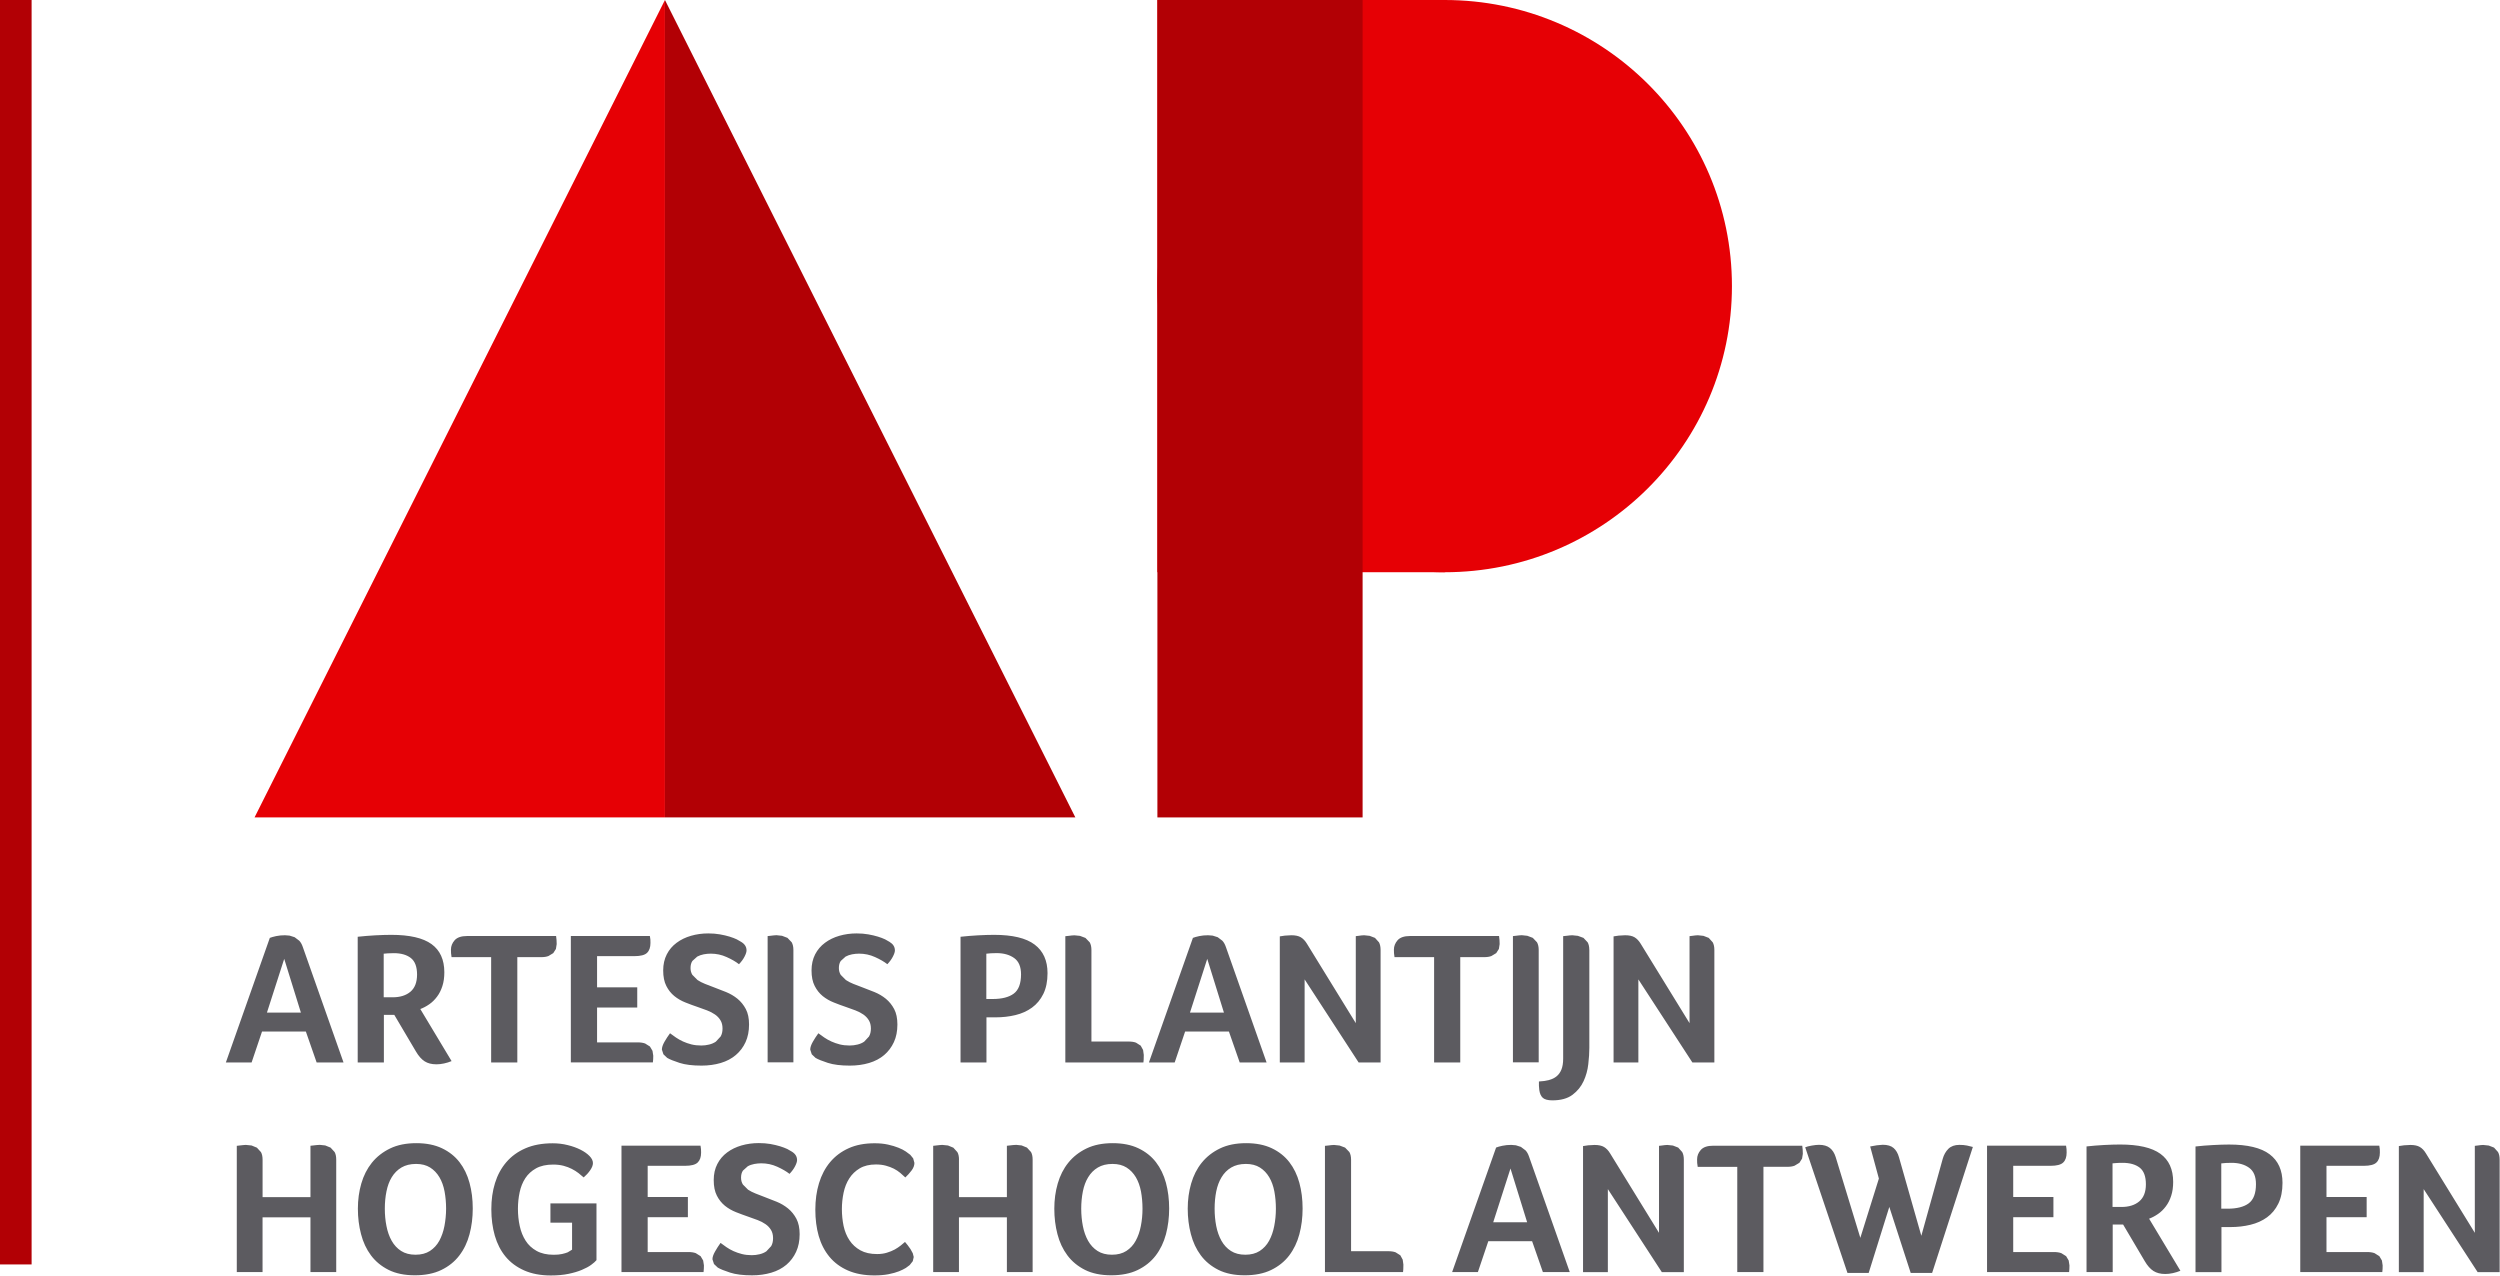
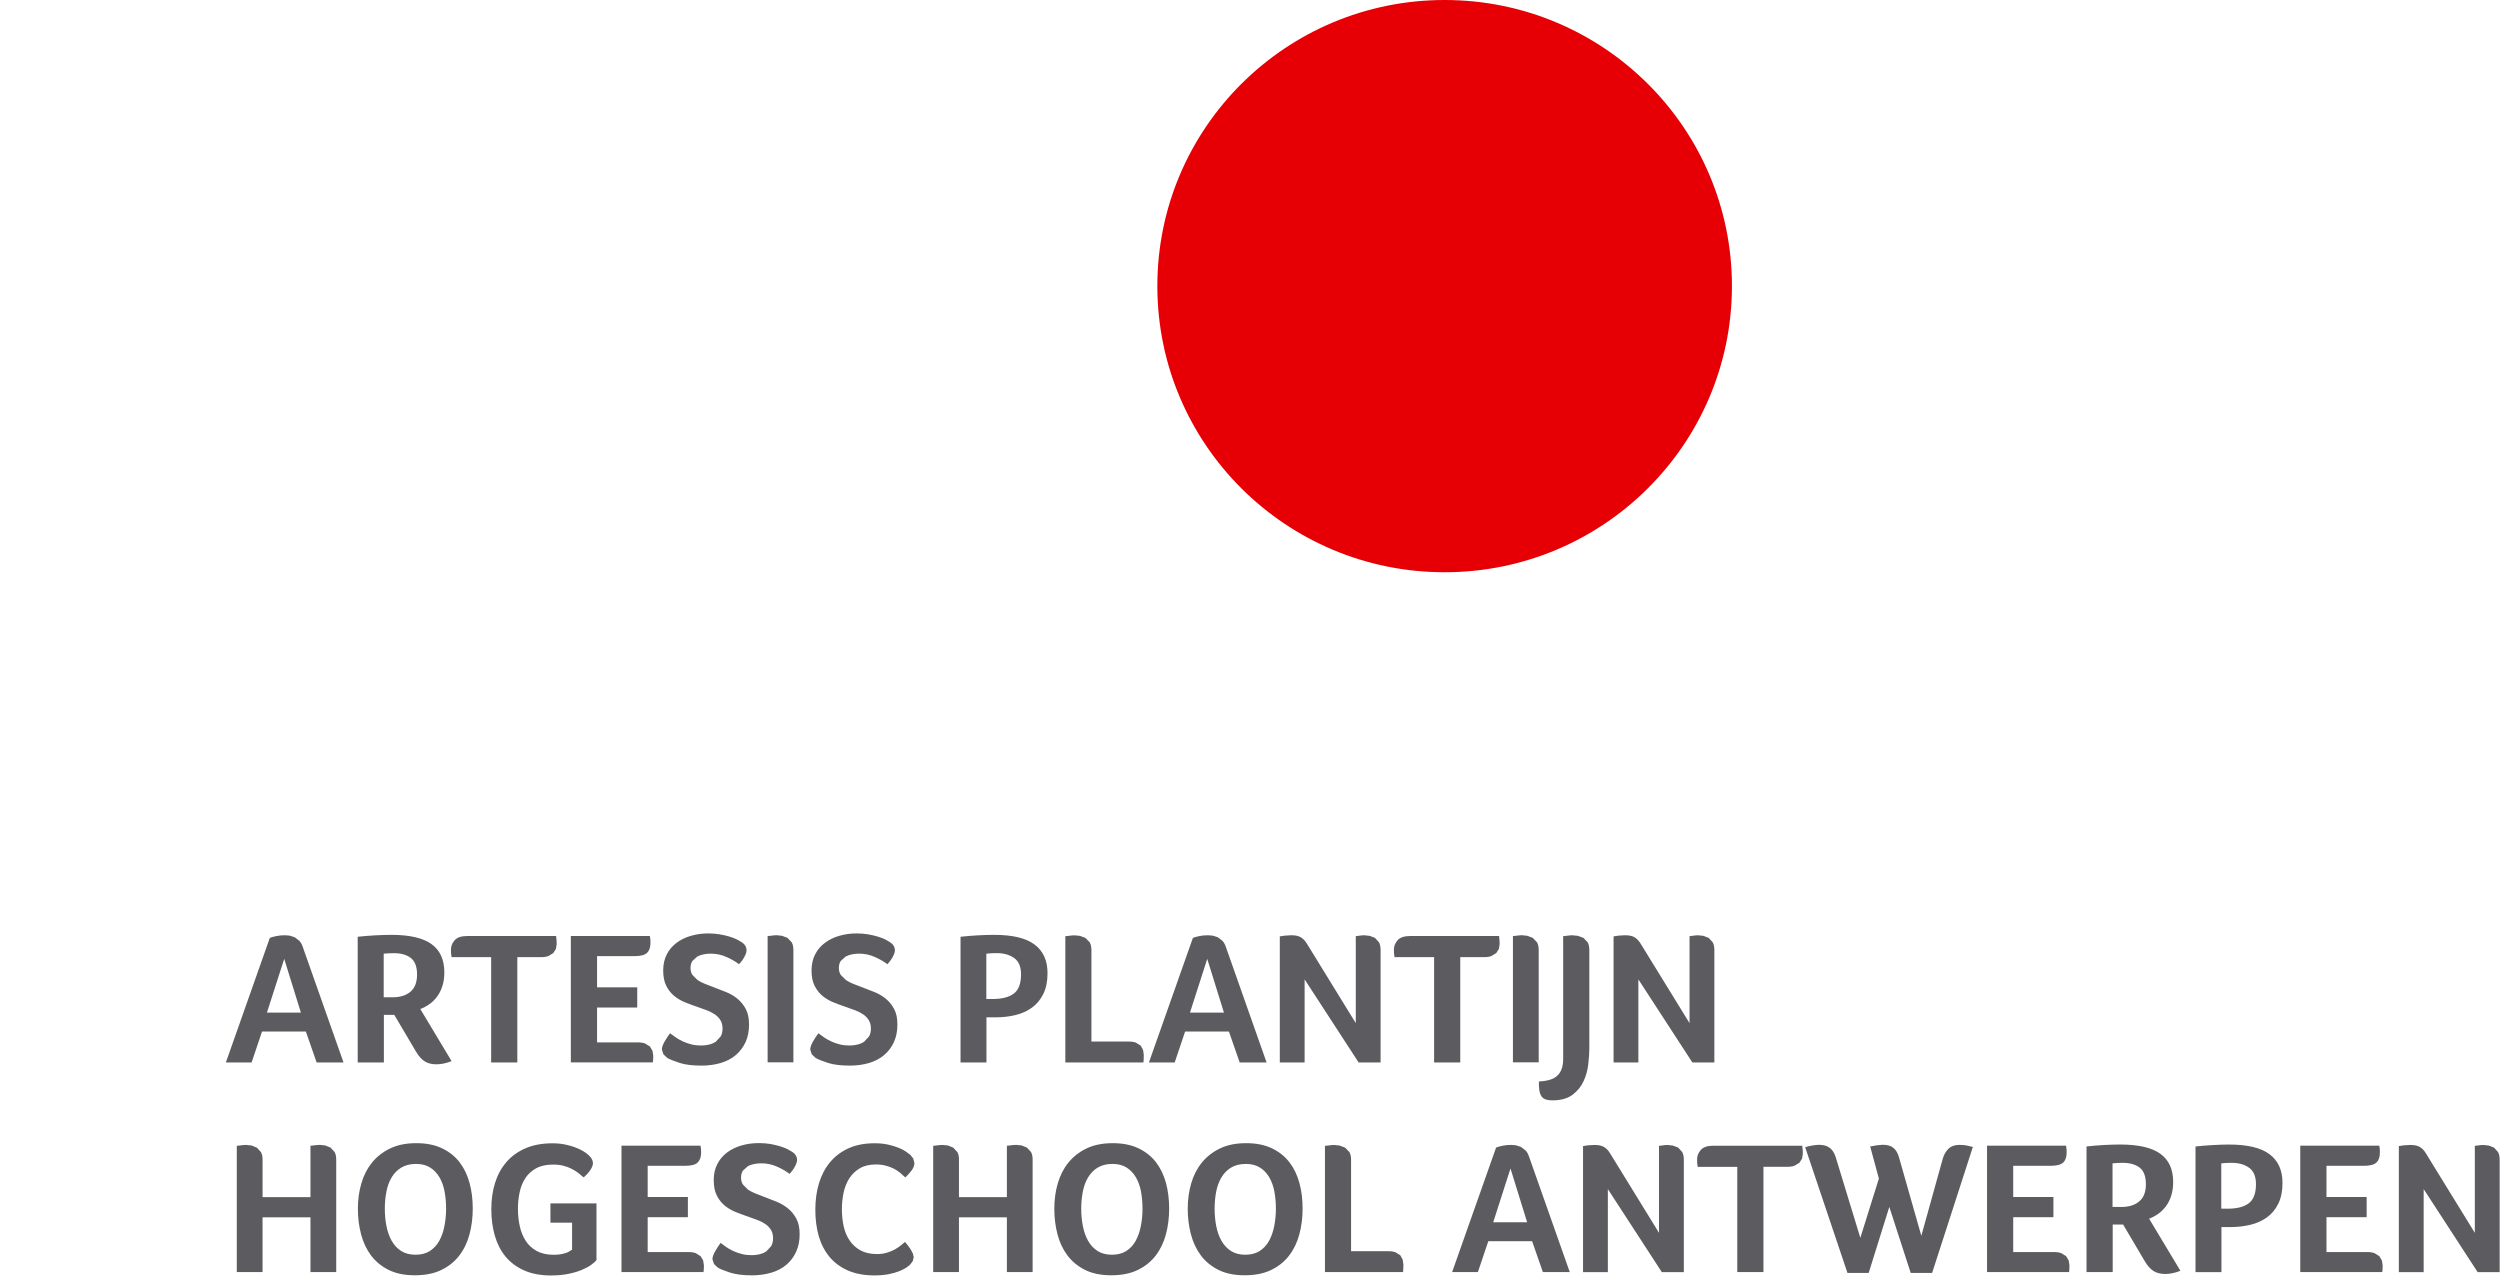
<svg xmlns="http://www.w3.org/2000/svg" width="98" height="50" viewBox="0 0 98 50" fill="none">
-   <path d="M26.066 0L9.978 32.043H26.066V0Z" fill="#E60005" />
-   <path d="M26.066 0V32.043H42.154L26.066 0Z" fill="#B20005" />
  <path d="M67.892 11.214C67.892 17.408 62.848 22.432 56.629 22.432C50.41 22.432 45.368 17.41 45.368 11.214C45.368 5.019 50.41 0 56.629 0C62.848 0 67.892 5.021 67.892 11.214Z" fill="#E60005" />
-   <path d="M45.37 0H56.631V22.431H45.37V0Z" fill="#E60005" />
-   <path d="M45.37 0H53.414V32.043H45.37V0Z" fill="#B20005" />
  <path fill-rule="evenodd" clip-rule="evenodd" d="M25.946 41.144C25.946 41.06 25.979 40.958 26.046 40.84C26.112 40.723 26.186 40.612 26.265 40.504L26.496 40.67C26.58 40.728 26.672 40.779 26.774 40.826C26.876 40.872 26.987 40.911 27.105 40.941C27.224 40.97 27.352 40.984 27.491 40.984C27.595 40.984 27.698 40.972 27.796 40.947C27.897 40.923 27.983 40.886 28.061 40.833L28.249 40.63C28.299 40.546 28.323 40.442 28.323 40.319C28.323 40.191 28.297 40.084 28.242 39.995C28.188 39.905 28.117 39.83 28.027 39.768C27.937 39.707 27.835 39.652 27.719 39.608C27.602 39.565 27.479 39.519 27.351 39.475C27.192 39.421 27.032 39.363 26.871 39.298C26.709 39.235 26.564 39.15 26.436 39.047C26.307 38.943 26.201 38.81 26.12 38.65C26.038 38.489 25.997 38.287 25.997 38.039C25.997 37.803 26.045 37.594 26.138 37.411C26.231 37.229 26.36 37.078 26.524 36.957C26.686 36.836 26.875 36.744 27.088 36.683C27.301 36.621 27.527 36.59 27.765 36.59C27.927 36.59 28.08 36.602 28.221 36.627C28.362 36.653 28.489 36.681 28.6 36.716C28.711 36.751 28.804 36.786 28.882 36.823L29.056 36.923C29.196 37.008 29.264 37.118 29.264 37.257C29.264 37.316 29.24 37.395 29.187 37.497C29.136 37.599 29.062 37.699 28.968 37.797C28.845 37.699 28.683 37.606 28.485 37.517C28.288 37.427 28.08 37.383 27.861 37.383C27.772 37.383 27.68 37.392 27.587 37.409C27.493 37.427 27.409 37.457 27.331 37.499L27.142 37.669C27.093 37.741 27.069 37.832 27.069 37.947C27.069 38.05 27.093 38.139 27.142 38.217L27.343 38.417C27.426 38.473 27.525 38.524 27.636 38.568C27.747 38.612 27.863 38.657 27.981 38.701C28.14 38.759 28.3 38.822 28.464 38.889C28.628 38.956 28.776 39.043 28.91 39.152C29.042 39.261 29.151 39.396 29.236 39.556C29.321 39.717 29.363 39.917 29.363 40.16C29.363 40.421 29.317 40.651 29.226 40.851C29.134 41.051 29.007 41.219 28.843 41.358C28.679 41.497 28.484 41.6 28.253 41.669C28.022 41.737 27.772 41.772 27.498 41.772C27.146 41.772 26.859 41.737 26.637 41.665C26.415 41.593 26.253 41.528 26.154 41.469L26.006 41.328L25.946 41.144ZM31.761 41.144C31.761 41.06 31.795 40.958 31.862 40.84C31.929 40.723 32.001 40.612 32.08 40.504L32.311 40.67C32.396 40.728 32.487 40.779 32.59 40.826C32.692 40.872 32.803 40.911 32.921 40.941C33.039 40.97 33.168 40.984 33.307 40.984C33.411 40.984 33.513 40.972 33.612 40.947C33.712 40.923 33.799 40.886 33.876 40.833L34.065 40.63C34.114 40.546 34.139 40.442 34.139 40.319C34.139 40.191 34.112 40.084 34.058 39.995C34.003 39.905 33.932 39.83 33.843 39.768C33.753 39.707 33.651 39.652 33.534 39.608C33.418 39.565 33.295 39.519 33.166 39.475C33.007 39.421 32.847 39.363 32.687 39.298C32.525 39.235 32.38 39.15 32.251 39.047C32.123 38.943 32.017 38.81 31.936 38.65C31.853 38.489 31.812 38.287 31.812 38.039C31.812 37.803 31.86 37.594 31.953 37.411C32.047 37.229 32.176 37.078 32.34 36.957C32.502 36.836 32.69 36.744 32.903 36.683C33.117 36.621 33.342 36.59 33.58 36.59C33.742 36.59 33.895 36.602 34.036 36.627C34.178 36.653 34.304 36.681 34.415 36.716C34.526 36.751 34.62 36.786 34.697 36.823L34.872 36.923C35.011 37.008 35.08 37.118 35.08 37.257C35.08 37.316 35.055 37.395 35.002 37.497C34.951 37.599 34.877 37.699 34.784 37.797C34.66 37.699 34.498 37.606 34.301 37.517C34.103 37.427 33.895 37.383 33.677 37.383C33.587 37.383 33.495 37.392 33.402 37.409C33.309 37.427 33.224 37.457 33.147 37.499L32.958 37.669C32.909 37.741 32.884 37.832 32.884 37.947C32.884 38.05 32.909 38.139 32.958 38.217L33.159 38.417C33.242 38.473 33.34 38.524 33.451 38.568C33.562 38.612 33.679 38.657 33.797 38.701C33.956 38.759 34.116 38.822 34.28 38.889C34.444 38.956 34.592 39.043 34.726 39.152C34.858 39.261 34.967 39.396 35.052 39.556C35.136 39.717 35.178 39.917 35.178 40.16C35.178 40.421 35.133 40.651 35.041 40.851C34.949 41.051 34.822 41.219 34.659 41.358C34.495 41.497 34.299 41.6 34.068 41.669C33.837 41.737 33.587 41.772 33.314 41.772C32.962 41.772 32.674 41.737 32.452 41.665C32.23 41.593 32.068 41.528 31.969 41.469L31.821 41.328L31.761 41.144ZM40.557 37.027C40.22 36.772 39.69 36.646 38.967 36.646C38.779 36.646 38.569 36.653 38.337 36.665C38.104 36.678 37.877 36.697 37.653 36.721V41.648H38.669V39.88H39.027C39.3 39.88 39.559 39.851 39.806 39.791C40.053 39.731 40.268 39.635 40.455 39.498C40.642 39.363 40.789 39.184 40.899 38.961C41.008 38.738 41.063 38.468 41.063 38.147C41.063 37.655 40.894 37.281 40.557 37.027ZM44.822 41.648H41.761V36.699L41.895 36.685L42.009 36.671L42.117 36.664L42.335 36.686L42.55 36.767L42.718 36.941C42.761 37.018 42.784 37.118 42.784 37.241V40.828H44.233C44.353 40.828 44.452 40.842 44.531 40.872L44.716 40.99L44.809 41.16L44.836 41.353L44.832 41.537L44.822 41.648ZM38.911 39.161C39.274 39.161 39.551 39.091 39.739 38.95C39.928 38.81 40.023 38.561 40.025 38.199C40.025 37.897 39.935 37.683 39.755 37.555C39.575 37.427 39.346 37.362 39.068 37.362C38.907 37.362 38.773 37.371 38.664 37.385V39.161H38.911ZM31.101 37.237C31.101 37.115 31.078 37.015 31.034 36.937L30.868 36.764L30.655 36.683L30.438 36.66L30.331 36.667L30.216 36.681L30.091 36.695V41.644H31.101V37.237ZM23.405 40.861V39.494H24.98V38.703H23.405V37.481H24.867C25.111 37.481 25.276 37.438 25.364 37.352C25.454 37.266 25.498 37.136 25.498 36.964L25.495 36.827L25.475 36.69H22.377V41.646H25.593L25.604 41.523L25.608 41.386L25.578 41.193L25.477 41.023L25.289 40.905C25.209 40.876 25.111 40.861 24.991 40.861H23.405ZM20.279 41.648H19.253V37.52H17.7V37.513L17.681 37.366L17.677 37.225C17.677 37.092 17.725 36.969 17.822 36.858C17.919 36.748 18.081 36.692 18.308 36.692H21.799C21.815 36.795 21.822 36.901 21.822 37.009L21.792 37.199L21.688 37.362L21.5 37.476C21.424 37.506 21.329 37.52 21.214 37.52H20.279V41.648ZM16.088 38.877C15.915 39.022 15.682 39.094 15.39 39.094H15.041V37.385L15.205 37.371C15.268 37.366 15.346 37.364 15.436 37.364C15.718 37.364 15.941 37.427 16.104 37.553C16.267 37.68 16.349 37.897 16.349 38.208C16.347 38.508 16.261 38.731 16.088 38.877ZM15.337 36.646C16.056 36.646 16.581 36.767 16.916 37.009C17.251 37.252 17.416 37.618 17.418 38.111C17.418 38.313 17.394 38.496 17.341 38.656C17.29 38.815 17.219 38.956 17.129 39.073C17.039 39.193 16.939 39.291 16.824 39.37C16.71 39.449 16.593 39.51 16.476 39.554L17.702 41.595C17.607 41.636 17.508 41.665 17.404 41.688C17.3 41.711 17.2 41.721 17.106 41.721C16.923 41.721 16.77 41.683 16.646 41.604C16.523 41.525 16.409 41.397 16.305 41.219L15.457 39.784H15.048V41.648H14.022V36.721C14.246 36.697 14.473 36.678 14.706 36.665C14.939 36.653 15.149 36.646 15.337 36.646ZM11.795 39.694H10.464L11.141 37.587L11.795 39.694ZM11.869 37.12L13.466 41.648H12.412L11.989 40.435H10.272L9.863 41.648H8.854L10.577 36.765C10.637 36.741 10.72 36.718 10.826 36.695C10.931 36.672 11.048 36.662 11.171 36.662L11.352 36.676L11.55 36.739L11.731 36.876C11.788 36.936 11.834 37.016 11.869 37.12ZM47.978 39.694H46.647L47.324 37.587L47.978 39.694ZM48.054 37.12L49.65 41.648H48.596L48.173 40.435H46.457L46.048 41.648H45.038L46.762 36.765C46.822 36.741 46.905 36.718 47.01 36.695C47.116 36.672 47.232 36.662 47.356 36.662L47.537 36.676L47.735 36.739L47.916 36.876C47.973 36.936 48.018 37.016 48.054 37.12ZM64.314 36.993C64.245 36.879 64.166 36.797 64.076 36.742C63.986 36.688 63.863 36.662 63.704 36.662L63.452 36.676L63.252 36.706V41.648H64.224V38.392L66.341 41.648H67.203V37.239C67.203 37.116 67.181 37.016 67.139 36.939L66.982 36.765L66.774 36.685L66.556 36.662L66.452 36.669L66.348 36.683L66.23 36.697V40.107L64.314 36.993ZM62.236 36.939C62.279 37.015 62.3 37.113 62.3 37.23H62.302V41.077C62.302 41.265 62.288 41.477 62.261 41.714C62.235 41.95 62.173 42.174 62.076 42.383C61.979 42.594 61.835 42.771 61.641 42.917C61.447 43.062 61.184 43.134 60.853 43.134C60.679 43.134 60.555 43.101 60.481 43.038C60.407 42.974 60.36 42.869 60.34 42.727L60.326 42.56V42.394C60.469 42.388 60.601 42.369 60.719 42.337C60.839 42.306 60.939 42.257 61.02 42.19C61.102 42.123 61.165 42.034 61.209 41.923C61.253 41.813 61.276 41.671 61.276 41.499V36.697L61.41 36.683L61.525 36.669L61.632 36.662L61.854 36.685L62.072 36.765L62.236 36.939ZM60.317 37.237C60.317 37.115 60.294 37.015 60.25 36.937L60.085 36.764L59.871 36.683L59.655 36.66L59.547 36.667L59.433 36.681L59.307 36.695V41.644H60.317V37.237ZM57.242 41.648H56.217V37.52H54.664V37.513L54.645 37.366L54.641 37.225C54.641 37.092 54.689 36.969 54.785 36.858C54.882 36.748 55.045 36.692 55.272 36.692H58.763C58.779 36.795 58.786 36.901 58.786 37.009L58.756 37.199L58.652 37.362L58.463 37.476C58.388 37.506 58.292 37.52 58.178 37.52H57.242V41.648ZM51.231 36.993C51.162 36.879 51.083 36.797 50.993 36.742C50.903 36.688 50.78 36.662 50.621 36.662L50.369 36.676L50.168 36.706V41.648H51.141V38.392L53.258 41.648H54.119V37.239C54.119 37.116 54.098 37.016 54.056 36.939L53.899 36.765L53.691 36.685L53.473 36.662L53.369 36.669L53.265 36.683L53.147 36.697V40.107L51.231 36.993ZM35.818 49.275L35.781 49.438L35.66 49.591L35.511 49.702C35.441 49.745 35.351 49.791 35.24 49.835C35.129 49.879 34.992 49.917 34.831 49.949C34.671 49.98 34.486 49.996 34.278 49.996C33.878 49.996 33.531 49.931 33.238 49.803C32.946 49.675 32.704 49.496 32.514 49.266C32.324 49.036 32.184 48.764 32.094 48.452C32.005 48.139 31.961 47.795 31.961 47.42C31.961 47.046 32.008 46.699 32.105 46.381C32.202 46.063 32.346 45.788 32.54 45.556C32.734 45.325 32.976 45.142 33.265 45.012C33.555 44.88 33.895 44.816 34.287 44.816C34.479 44.816 34.653 44.833 34.81 44.868C34.967 44.903 35.103 44.944 35.219 44.991C35.335 45.037 35.431 45.086 35.508 45.139L35.682 45.268L35.797 45.409L35.845 45.586C35.845 45.686 35.808 45.784 35.734 45.883C35.66 45.981 35.578 46.072 35.489 46.156L35.288 45.976C35.214 45.914 35.131 45.86 35.039 45.812C34.948 45.767 34.844 45.726 34.727 45.695C34.611 45.663 34.481 45.647 34.338 45.647C34.086 45.647 33.874 45.697 33.703 45.798C33.532 45.9 33.395 46.032 33.291 46.195C33.187 46.356 33.113 46.544 33.069 46.753C33.025 46.964 33.002 47.176 33.002 47.394C33.002 47.625 33.025 47.846 33.069 48.059C33.115 48.269 33.191 48.457 33.3 48.62C33.407 48.782 33.55 48.913 33.726 49.012C33.903 49.11 34.121 49.159 34.384 49.159C34.523 49.159 34.65 49.142 34.766 49.106C34.882 49.071 34.985 49.029 35.075 48.98C35.164 48.929 35.242 48.878 35.309 48.824L35.476 48.684L35.58 48.81L35.691 48.964L35.781 49.128L35.818 49.275ZM28.029 49.061C27.962 49.178 27.928 49.28 27.928 49.364L27.988 49.549L28.136 49.689C28.235 49.749 28.397 49.814 28.619 49.886C28.841 49.958 29.129 49.993 29.481 49.993C29.754 49.993 30.004 49.958 30.235 49.889C30.466 49.821 30.662 49.717 30.826 49.579C30.989 49.44 31.116 49.272 31.208 49.071C31.3 48.871 31.346 48.641 31.346 48.38C31.346 48.138 31.303 47.938 31.219 47.776C31.134 47.617 31.025 47.481 30.893 47.373C30.759 47.264 30.611 47.176 30.447 47.109C30.283 47.043 30.122 46.98 29.964 46.92C29.846 46.876 29.73 46.83 29.619 46.786C29.508 46.742 29.409 46.692 29.324 46.636L29.123 46.435C29.074 46.358 29.049 46.269 29.049 46.165C29.049 46.051 29.074 45.96 29.123 45.888L29.312 45.718C29.389 45.675 29.474 45.646 29.567 45.628C29.661 45.611 29.752 45.602 29.842 45.602C30.061 45.602 30.269 45.646 30.466 45.735C30.663 45.825 30.826 45.918 30.949 46.016C31.042 45.918 31.116 45.818 31.168 45.716C31.22 45.614 31.245 45.535 31.245 45.475C31.245 45.337 31.176 45.226 31.037 45.142L30.863 45.042C30.785 45.005 30.692 44.97 30.581 44.935C30.47 44.9 30.343 44.872 30.202 44.845C30.061 44.821 29.907 44.809 29.745 44.809C29.508 44.809 29.282 44.84 29.069 44.901C28.855 44.963 28.667 45.054 28.505 45.175C28.341 45.296 28.212 45.447 28.119 45.63C28.025 45.812 27.978 46.021 27.978 46.258C27.978 46.506 28.018 46.707 28.101 46.869C28.182 47.029 28.288 47.16 28.417 47.266C28.545 47.369 28.69 47.453 28.852 47.517C29.012 47.581 29.173 47.639 29.331 47.694C29.46 47.738 29.583 47.783 29.7 47.827C29.816 47.871 29.918 47.924 30.008 47.987C30.098 48.048 30.168 48.124 30.223 48.213C30.278 48.303 30.304 48.41 30.304 48.538C30.304 48.661 30.279 48.764 30.23 48.849L30.041 49.052C29.964 49.105 29.878 49.142 29.777 49.166C29.678 49.191 29.576 49.203 29.472 49.203C29.333 49.203 29.204 49.189 29.086 49.159C28.968 49.129 28.857 49.091 28.755 49.045C28.653 48.998 28.561 48.947 28.477 48.889L28.246 48.722C28.168 48.831 28.096 48.941 28.029 49.061ZM25.389 47.713V49.08H26.977C27.097 49.08 27.195 49.094 27.275 49.124L27.463 49.242L27.564 49.412L27.594 49.605L27.59 49.742L27.579 49.865H24.362V44.909H27.46L27.479 45.045L27.483 45.182C27.483 45.354 27.439 45.484 27.349 45.57C27.261 45.656 27.095 45.7 26.852 45.7H25.389V46.922H26.965V47.713H25.389ZM22.425 47.929V48.987L22.254 49.091C22.194 49.115 22.12 49.138 22.032 49.157C21.942 49.177 21.834 49.187 21.706 49.187C21.438 49.187 21.214 49.136 21.035 49.036C20.853 48.934 20.71 48.803 20.605 48.636C20.499 48.471 20.421 48.28 20.374 48.062C20.326 47.845 20.303 47.618 20.303 47.381C20.303 47.16 20.326 46.944 20.37 46.737C20.414 46.53 20.488 46.346 20.592 46.186C20.696 46.026 20.837 45.897 21.015 45.798C21.193 45.7 21.417 45.651 21.683 45.651C21.831 45.651 21.967 45.667 22.088 45.698C22.21 45.73 22.319 45.772 22.414 45.821C22.511 45.87 22.598 45.925 22.675 45.984L22.88 46.155C22.978 46.07 23.065 45.977 23.135 45.874C23.207 45.77 23.243 45.677 23.243 45.593C23.243 45.5 23.198 45.407 23.109 45.316C23.019 45.224 22.902 45.142 22.756 45.068C22.61 44.995 22.442 44.933 22.254 44.888C22.065 44.84 21.87 44.817 21.667 44.817C21.256 44.817 20.899 44.882 20.597 45.014C20.296 45.144 20.046 45.326 19.847 45.558C19.649 45.79 19.501 46.062 19.404 46.376C19.307 46.688 19.26 47.03 19.26 47.401C19.26 47.776 19.306 48.122 19.397 48.44C19.489 48.757 19.63 49.031 19.82 49.261C20.011 49.491 20.254 49.67 20.548 49.801C20.842 49.931 21.191 49.998 21.591 49.998C21.854 49.998 22.085 49.977 22.286 49.935C22.487 49.893 22.661 49.842 22.809 49.779C22.957 49.717 23.079 49.652 23.174 49.582C23.267 49.514 23.338 49.452 23.382 49.398V47.174H21.577V47.929H22.425ZM17.221 48.638C17.312 48.469 17.38 48.278 17.422 48.06C17.462 47.845 17.487 47.617 17.487 47.38C17.487 47.143 17.466 46.918 17.427 46.706C17.387 46.493 17.32 46.307 17.226 46.148C17.131 45.988 17.009 45.86 16.861 45.767C16.713 45.674 16.53 45.626 16.312 45.626C16.082 45.626 15.892 45.674 15.735 45.767C15.579 45.86 15.453 45.988 15.356 46.148C15.259 46.307 15.191 46.493 15.149 46.706C15.106 46.918 15.085 47.143 15.085 47.38C15.085 47.617 15.106 47.843 15.149 48.06C15.191 48.278 15.259 48.471 15.353 48.638C15.448 48.806 15.571 48.94 15.725 49.038C15.878 49.136 16.067 49.185 16.289 49.185C16.511 49.185 16.699 49.136 16.853 49.038C17.006 48.938 17.129 48.806 17.221 48.638ZM18.405 46.367C18.321 46.056 18.19 45.786 18.012 45.556C17.834 45.326 17.605 45.145 17.325 45.012C17.045 44.879 16.71 44.812 16.319 44.812C15.922 44.812 15.58 44.88 15.293 45.019C15.006 45.158 14.768 45.344 14.579 45.577C14.391 45.811 14.253 46.084 14.163 46.395C14.073 46.706 14.029 47.034 14.029 47.38C14.029 47.731 14.07 48.062 14.153 48.378C14.234 48.694 14.364 48.971 14.542 49.21C14.72 49.449 14.951 49.638 15.233 49.78C15.515 49.921 15.857 49.991 16.259 49.991C16.664 49.991 17.011 49.923 17.298 49.784C17.586 49.645 17.82 49.458 18.003 49.219C18.187 48.98 18.321 48.701 18.405 48.383C18.49 48.066 18.532 47.729 18.532 47.374C18.532 47.013 18.49 46.678 18.405 46.367ZM10.23 45.163C10.272 45.237 10.293 45.337 10.293 45.46V46.927H12.17V44.914L12.295 44.9L12.417 44.886L12.539 44.879L12.748 44.901L12.958 44.986L13.117 45.16C13.159 45.235 13.18 45.333 13.18 45.456V49.865H12.17V47.72H10.292V49.865H9.282V44.916L9.414 44.901L9.529 44.888L9.636 44.88L9.862 44.903L10.071 44.989L10.23 45.163ZM37.593 45.46C37.593 45.337 37.572 45.237 37.529 45.163L37.371 44.989L37.161 44.903L36.935 44.88L36.828 44.888L36.713 44.901L36.581 44.916V49.865H37.591V47.72H39.47V49.865H40.479V45.456C40.479 45.333 40.458 45.235 40.416 45.16L40.257 44.986L40.048 44.901L39.838 44.879L39.716 44.886L39.595 44.9L39.47 44.914V46.927H37.591V45.46H37.593ZM83.16 47.313C83.452 47.313 83.685 47.241 83.858 47.095C84.03 46.951 84.119 46.727 84.119 46.425C84.119 46.114 84.037 45.897 83.874 45.77C83.712 45.646 83.488 45.583 83.206 45.583C83.116 45.583 83.038 45.584 82.975 45.59L82.811 45.603V47.313H83.16ZM84.686 45.228C84.351 44.986 83.826 44.865 83.107 44.865C82.918 44.865 82.709 44.872 82.476 44.884C82.243 44.896 82.016 44.916 81.792 44.94V49.866H82.818V48.003H83.227L84.075 49.438C84.178 49.615 84.293 49.744 84.416 49.823C84.54 49.901 84.693 49.94 84.876 49.94C84.97 49.94 85.07 49.93 85.174 49.907C85.278 49.884 85.377 49.854 85.472 49.814L84.245 47.773C84.364 47.729 84.48 47.667 84.594 47.588C84.709 47.51 84.809 47.411 84.899 47.292C84.989 47.174 85.06 47.034 85.111 46.874C85.164 46.714 85.188 46.532 85.188 46.33C85.188 45.837 85.021 45.47 84.686 45.228ZM78.918 47.713V49.08H80.506C80.626 49.08 80.724 49.094 80.804 49.124L80.992 49.242L81.093 49.412L81.123 49.605L81.119 49.742L81.109 49.865H77.892V44.909H80.989L81.008 45.045L81.012 45.182C81.012 45.354 80.968 45.484 80.878 45.57C80.79 45.656 80.624 45.7 80.381 45.7H78.918V46.922H80.494V47.713H78.918ZM77.336 44.961L77.105 44.905C77.02 44.888 76.921 44.879 76.807 44.879C76.624 44.879 76.481 44.931 76.377 45.033C76.273 45.137 76.199 45.268 76.155 45.425L75.316 48.443L74.44 45.365C74.396 45.207 74.326 45.086 74.229 45.002C74.132 44.917 73.989 44.875 73.802 44.875L73.575 44.895C73.494 44.907 73.406 44.923 73.311 44.942L73.652 46.2L72.925 48.524L71.959 45.358C71.909 45.2 71.834 45.081 71.731 45C71.629 44.919 71.488 44.877 71.305 44.877C71.226 44.877 71.131 44.888 71.02 44.907C70.909 44.926 70.822 44.949 70.764 44.974L72.421 49.9H73.252L74.061 47.311L74.9 49.9H75.739L77.336 44.961ZM69.127 49.866H68.101V45.74H66.549V45.733L66.529 45.586L66.526 45.446C66.526 45.312 66.573 45.189 66.67 45.079C66.767 44.968 66.929 44.912 67.157 44.912H70.648C70.664 45.016 70.671 45.121 70.671 45.23L70.641 45.417L70.537 45.581L70.348 45.695C70.272 45.725 70.177 45.739 70.063 45.739H69.127V49.866ZM63.117 45.214C63.049 45.1 62.969 45.017 62.88 44.963C62.79 44.909 62.666 44.882 62.508 44.882L62.256 44.896L62.055 44.926V49.868H63.028V46.613L65.144 49.868H66.006V45.46C66.006 45.337 65.985 45.237 65.942 45.16L65.786 44.986L65.578 44.905L65.359 44.882L65.255 44.889L65.151 44.903L65.033 44.917V48.327L63.117 45.214ZM58.534 47.913H59.864L59.211 45.805L58.534 47.913ZM61.535 49.866L59.938 45.339C59.903 45.235 59.857 45.154 59.801 45.095L59.619 44.958L59.422 44.895L59.24 44.88C59.117 44.88 59.001 44.891 58.895 44.914C58.789 44.937 58.707 44.959 58.647 44.984L56.923 49.866H57.933L58.342 48.654H60.058L60.481 49.866H61.535ZM54.999 49.866H51.938V44.917L52.072 44.903L52.186 44.889L52.294 44.882L52.512 44.905L52.727 44.986L52.895 45.16C52.939 45.237 52.962 45.337 52.962 45.46V49.047H54.41C54.53 49.047 54.629 49.061 54.708 49.091L54.893 49.208L54.986 49.379L55.013 49.572L55.009 49.756L54.999 49.866ZM49.95 48.06C49.907 48.278 49.841 48.469 49.749 48.638C49.657 48.806 49.534 48.938 49.381 49.038C49.227 49.136 49.039 49.185 48.817 49.185C48.595 49.185 48.406 49.136 48.253 49.038C48.099 48.94 47.976 48.806 47.881 48.638C47.788 48.471 47.719 48.278 47.676 48.06C47.634 47.843 47.613 47.617 47.613 47.38C47.613 47.143 47.634 46.918 47.676 46.706C47.719 46.493 47.788 46.307 47.885 46.148C47.981 45.988 48.106 45.86 48.263 45.767C48.42 45.674 48.611 45.626 48.84 45.626C49.058 45.626 49.241 45.674 49.389 45.767C49.538 45.86 49.659 45.988 49.754 46.148C49.848 46.307 49.915 46.493 49.955 46.706C49.994 46.918 50.015 47.143 50.015 47.38C50.015 47.617 49.992 47.845 49.95 48.06ZM50.542 45.556C50.72 45.786 50.85 46.056 50.935 46.367C51.02 46.678 51.062 47.013 51.062 47.374C51.062 47.729 51.02 48.066 50.935 48.383C50.85 48.701 50.716 48.98 50.533 49.219C50.35 49.458 50.115 49.645 49.828 49.784C49.541 49.923 49.194 49.991 48.788 49.991C48.387 49.991 48.045 49.921 47.763 49.78C47.481 49.638 47.25 49.449 47.072 49.21C46.894 48.971 46.764 48.694 46.683 48.378C46.6 48.062 46.559 47.731 46.559 47.38C46.559 47.034 46.603 46.706 46.693 46.395C46.783 46.084 46.92 45.811 47.109 45.577C47.298 45.344 47.535 45.158 47.823 45.019C48.11 44.88 48.452 44.812 48.848 44.812C49.24 44.812 49.575 44.879 49.855 45.012C50.135 45.145 50.364 45.326 50.542 45.556ZM44.721 48.06C44.679 48.278 44.612 48.469 44.52 48.638C44.429 48.806 44.305 48.938 44.152 49.038C43.999 49.136 43.81 49.185 43.588 49.185C43.366 49.185 43.177 49.136 43.024 49.038C42.871 48.94 42.747 48.806 42.652 48.638C42.559 48.471 42.49 48.278 42.448 48.06C42.406 47.843 42.384 47.617 42.384 47.38C42.384 47.143 42.406 46.918 42.448 46.706C42.49 46.493 42.559 46.307 42.656 46.148C42.753 45.988 42.878 45.86 43.035 45.767C43.191 45.674 43.382 45.626 43.611 45.626C43.83 45.626 44.013 45.674 44.161 45.767C44.309 45.86 44.43 45.988 44.526 46.148C44.619 46.307 44.686 46.493 44.727 46.706C44.765 46.918 44.786 47.143 44.786 47.38C44.786 47.617 44.764 47.845 44.721 48.06ZM45.312 45.556C45.489 45.786 45.62 46.056 45.705 46.367C45.789 46.678 45.831 47.013 45.831 47.374C45.831 47.729 45.789 48.066 45.705 48.383C45.62 48.701 45.486 48.98 45.303 49.219C45.12 49.458 44.885 49.645 44.598 49.784C44.311 49.923 43.963 49.991 43.558 49.991C43.156 49.991 42.814 49.921 42.532 49.78C42.251 49.638 42.02 49.449 41.842 49.21C41.664 48.971 41.533 48.694 41.452 48.378C41.369 48.062 41.329 47.731 41.329 47.38C41.329 47.034 41.373 46.706 41.463 46.395C41.553 46.084 41.69 45.811 41.879 45.577C42.067 45.344 42.305 45.158 42.592 45.019C42.88 44.88 43.221 44.812 43.618 44.812C44.009 44.812 44.344 44.879 44.624 45.012C44.904 45.145 45.134 45.326 45.312 45.556ZM88.149 47.171C87.96 47.311 87.684 47.381 87.321 47.381H87.074V45.605C87.183 45.591 87.317 45.583 87.477 45.583C87.756 45.583 87.985 45.647 88.165 45.776C88.344 45.904 88.434 46.118 88.434 46.42C88.434 46.779 88.339 47.029 88.149 47.171ZM87.379 44.866C88.101 44.866 88.632 44.993 88.968 45.247C89.305 45.5 89.474 45.874 89.474 46.369C89.474 46.69 89.419 46.962 89.31 47.183C89.201 47.406 89.053 47.585 88.866 47.72C88.679 47.855 88.463 47.952 88.218 48.011C87.971 48.071 87.712 48.101 87.439 48.101H87.081V49.868H86.064V44.942C86.288 44.917 86.515 44.898 86.748 44.886C86.981 44.873 87.19 44.866 87.379 44.866ZM95.097 45.214C95.029 45.1 94.95 45.017 94.86 44.963C94.77 44.909 94.646 44.882 94.488 44.882L94.236 44.896L94.035 44.926V49.868H95.008V46.613L97.124 49.868H97.986V45.46C97.986 45.337 97.965 45.237 97.922 45.16L97.766 44.986L97.558 44.905L97.339 44.882L97.235 44.889L97.131 44.903L97.013 44.917V48.327L95.097 45.214ZM91.198 47.713V49.08H92.784C92.903 49.08 93.002 49.094 93.082 49.124L93.27 49.242L93.371 49.412L93.4 49.605L93.397 49.742L93.386 49.865H90.17V44.909H93.268L93.288 45.045L93.291 45.182C93.291 45.354 93.247 45.484 93.157 45.57C93.069 45.656 92.903 45.7 92.66 45.7H91.198V46.922H92.773V47.713H91.198Z" fill="#5C5B60" />
-   <path d="M1.239 0V49.566H0V0" fill="#B20005" />
</svg>